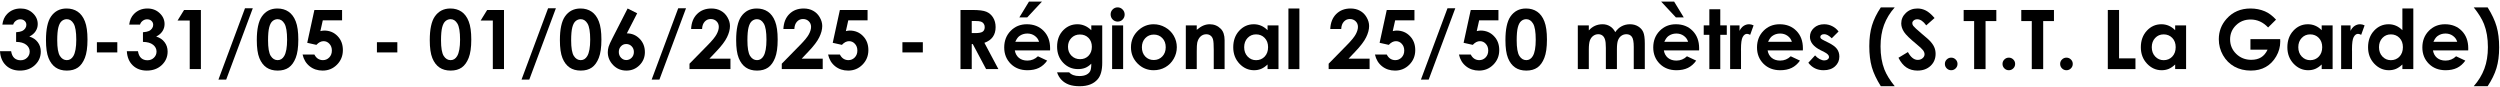
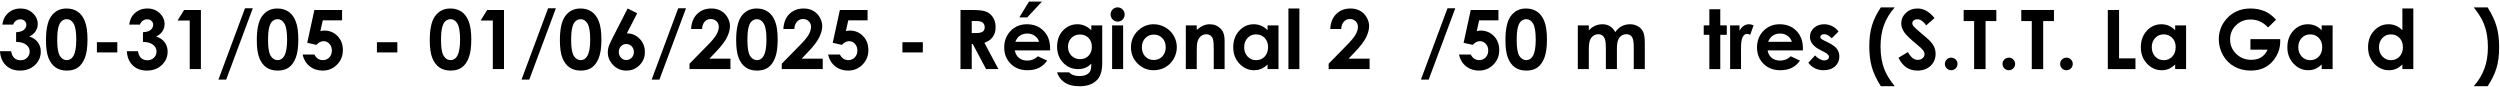
<svg xmlns="http://www.w3.org/2000/svg" width="972" height="34" viewBox="0 0 972 34" fill="none">
  <path d="M5.125 9.553H0.922C1.141 7.855 1.75 6.49 2.75 5.459C4.146 4.021 5.901 3.303 8.016 3.303C9.901 3.303 11.479 3.902 12.75 5.1C14.031 6.298 14.672 7.719 14.672 9.365C14.672 10.386 14.391 11.318 13.828 12.162C13.276 13.006 12.469 13.688 11.406 14.209C12.802 14.626 13.891 15.355 14.672 16.396C15.463 17.428 15.859 18.646 15.859 20.053C15.859 22.115 15.099 23.865 13.578 25.303C12.057 26.73 10.12 27.443 7.766 27.443C5.536 27.443 3.719 26.771 2.312 25.428C0.906 24.074 0.135 22.235 0 19.912H4.328C4.516 21.1 4.927 21.985 5.562 22.568C6.208 23.141 7.021 23.428 8 23.428C9.021 23.428 9.865 23.1 10.531 22.443C11.208 21.787 11.547 20.985 11.547 20.037C11.547 18.995 11.094 18.115 10.188 17.396C9.281 16.678 7.974 16.308 6.266 16.287V12.537C7.318 12.454 8.099 12.292 8.609 12.053C9.13 11.803 9.531 11.464 9.812 11.037C10.104 10.61 10.25 10.157 10.25 9.678C10.25 9.053 10.031 8.537 9.594 8.131C9.156 7.714 8.583 7.506 7.875 7.506C7.25 7.506 6.682 7.699 6.172 8.084C5.661 8.459 5.312 8.949 5.125 9.553Z" fill="black" style="fill:black;fill-opacity:1;" />
  <path d="M25.875 3.303C27.552 3.303 28.995 3.714 30.203 4.537C31.422 5.36 32.359 6.62 33.016 8.318C33.682 10.006 34.016 12.36 34.016 15.381C34.016 18.433 33.677 20.808 33 22.506C32.333 24.204 31.432 25.454 30.297 26.256C29.162 27.047 27.729 27.443 26 27.443C24.271 27.443 22.818 27.042 21.641 26.24C20.463 25.438 19.542 24.219 18.875 22.584C18.208 20.949 17.875 18.62 17.875 15.6C17.875 11.381 18.526 8.324 19.828 6.428C21.276 4.344 23.292 3.303 25.875 3.303ZM25.984 7.459C25.245 7.459 24.588 7.699 24.016 8.178C23.443 8.646 23.005 9.459 22.703 10.615C22.401 11.771 22.25 13.464 22.25 15.693C22.25 18.6 22.594 20.61 23.281 21.725C23.979 22.829 24.88 23.381 25.984 23.381C27.047 23.381 27.891 22.855 28.516 21.803C29.276 20.532 29.656 18.407 29.656 15.428C29.656 12.407 29.312 10.324 28.625 9.178C27.948 8.032 27.068 7.459 25.984 7.459Z" fill="black" style="fill:black;fill-opacity:1;" />
  <path d="M37.672 16.412H45.609V20.381H37.672V16.412Z" fill="black" style="fill:black;fill-opacity:1;" />
  <path d="M54.438 9.553H50.234C50.453 7.855 51.062 6.49 52.062 5.459C53.458 4.021 55.214 3.303 57.328 3.303C59.214 3.303 60.792 3.902 62.062 5.1C63.344 6.298 63.984 7.719 63.984 9.365C63.984 10.386 63.703 11.318 63.141 12.162C62.589 13.006 61.781 13.688 60.719 14.209C62.115 14.626 63.203 15.355 63.984 16.396C64.776 17.428 65.172 18.646 65.172 20.053C65.172 22.115 64.412 23.865 62.891 25.303C61.37 26.73 59.432 27.443 57.078 27.443C54.849 27.443 53.031 26.771 51.625 25.428C50.219 24.074 49.448 22.235 49.312 19.912H53.641C53.828 21.1 54.24 21.985 54.875 22.568C55.521 23.141 56.333 23.428 57.312 23.428C58.333 23.428 59.177 23.1 59.844 22.443C60.521 21.787 60.859 20.985 60.859 20.037C60.859 18.995 60.406 18.115 59.5 17.396C58.594 16.678 57.286 16.308 55.578 16.287V12.537C56.63 12.454 57.411 12.292 57.922 12.053C58.443 11.803 58.844 11.464 59.125 11.037C59.417 10.61 59.562 10.157 59.562 9.678C59.562 9.053 59.344 8.537 58.906 8.131C58.469 7.714 57.896 7.506 57.188 7.506C56.562 7.506 55.995 7.699 55.484 8.084C54.974 8.459 54.625 8.949 54.438 9.553Z" fill="black" style="fill:black;fill-opacity:1;" />
  <path d="M71.562 3.881H78.109V26.865H73.766V7.99H69.031L71.562 3.881Z" fill="black" style="fill:black;fill-opacity:1;" />
  <path d="M84.922 30.959L95.25 3.225H98.281L87.938 30.959H84.922Z" fill="black" style="fill:black;fill-opacity:1;" />
  <path d="M107.844 3.303C109.521 3.303 110.964 3.714 112.172 4.537C113.391 5.36 114.328 6.62 114.984 8.318C115.651 10.006 115.984 12.36 115.984 15.381C115.984 18.433 115.646 20.808 114.969 22.506C114.302 24.204 113.401 25.454 112.266 26.256C111.13 27.047 109.698 27.443 107.969 27.443C106.24 27.443 104.786 27.042 103.609 26.24C102.432 25.438 101.51 24.219 100.844 22.584C100.177 20.949 99.844 18.62 99.844 15.6C99.844 11.381 100.495 8.324 101.797 6.428C103.245 4.344 105.26 3.303 107.844 3.303ZM107.953 7.459C107.214 7.459 106.557 7.699 105.984 8.178C105.411 8.646 104.974 9.459 104.672 10.615C104.37 11.771 104.219 13.464 104.219 15.693C104.219 18.6 104.562 20.61 105.25 21.725C105.948 22.829 106.849 23.381 107.953 23.381C109.016 23.381 109.859 22.855 110.484 21.803C111.245 20.532 111.625 18.407 111.625 15.428C111.625 12.407 111.281 10.324 110.594 9.178C109.917 8.032 109.036 7.459 107.953 7.459Z" fill="black" style="fill:black;fill-opacity:1;" />
  <path d="M122.234 3.881H133V7.912H125.5L124.562 12.1C124.823 12.027 125.078 11.975 125.328 11.943C125.578 11.902 125.818 11.881 126.047 11.881C128.13 11.881 129.859 12.594 131.234 14.021C132.62 15.438 133.312 17.256 133.312 19.475C133.312 21.714 132.547 23.605 131.016 25.146C129.495 26.678 127.641 27.443 125.453 27.443C123.495 27.443 121.812 26.886 120.406 25.771C119 24.657 118.078 23.131 117.641 21.193H122.234C122.589 21.912 123.052 22.459 123.625 22.834C124.208 23.199 124.849 23.381 125.547 23.381C126.516 23.381 127.339 23.032 128.016 22.334C128.693 21.636 129.031 20.74 129.031 19.646C129.031 18.584 128.714 17.714 128.078 17.037C127.453 16.35 126.693 16.006 125.797 16.006C125.318 16.006 124.844 16.126 124.375 16.365C123.917 16.605 123.464 16.964 123.016 17.443L119.453 16.646L122.234 3.881Z" fill="black" style="fill:black;fill-opacity:1;" />
  <path d="M146.547 16.412H154.484V20.381H146.547V16.412Z" fill="black" style="fill:black;fill-opacity:1;" />
  <path d="M175.094 3.303C176.771 3.303 178.214 3.714 179.422 4.537C180.641 5.36 181.578 6.62 182.234 8.318C182.901 10.006 183.234 12.36 183.234 15.381C183.234 18.433 182.896 20.808 182.219 22.506C181.552 24.204 180.651 25.454 179.516 26.256C178.38 27.047 176.948 27.443 175.219 27.443C173.49 27.443 172.036 27.042 170.859 26.24C169.682 25.438 168.76 24.219 168.094 22.584C167.427 20.949 167.094 18.62 167.094 15.6C167.094 11.381 167.745 8.324 169.047 6.428C170.495 4.344 172.51 3.303 175.094 3.303ZM175.203 7.459C174.464 7.459 173.807 7.699 173.234 8.178C172.661 8.646 172.224 9.459 171.922 10.615C171.62 11.771 171.469 13.464 171.469 15.693C171.469 18.6 171.812 20.61 172.5 21.725C173.198 22.829 174.099 23.381 175.203 23.381C176.266 23.381 177.109 22.855 177.734 21.803C178.495 20.532 178.875 18.407 178.875 15.428C178.875 12.407 178.531 10.324 177.844 9.178C177.167 8.032 176.286 7.459 175.203 7.459Z" fill="black" style="fill:black;fill-opacity:1;" />
  <path d="M189.406 3.881H195.953V26.865H191.609V7.99H186.875L189.406 3.881Z" fill="black" style="fill:black;fill-opacity:1;" />
  <path d="M202.766 30.959L213.094 3.225H216.125L205.781 30.959H202.766Z" fill="black" style="fill:black;fill-opacity:1;" />
  <path d="M225.688 3.303C227.365 3.303 228.807 3.714 230.016 4.537C231.234 5.36 232.172 6.62 232.828 8.318C233.495 10.006 233.828 12.36 233.828 15.381C233.828 18.433 233.49 20.808 232.812 22.506C232.146 24.204 231.245 25.454 230.109 26.256C228.974 27.047 227.542 27.443 225.812 27.443C224.083 27.443 222.63 27.042 221.453 26.24C220.276 25.438 219.354 24.219 218.688 22.584C218.021 20.949 217.688 18.62 217.688 15.6C217.688 11.381 218.339 8.324 219.641 6.428C221.089 4.344 223.104 3.303 225.688 3.303ZM225.797 7.459C225.057 7.459 224.401 7.699 223.828 8.178C223.255 8.646 222.818 9.459 222.516 10.615C222.214 11.771 222.062 13.464 222.062 15.693C222.062 18.6 222.406 20.61 223.094 21.725C223.792 22.829 224.693 23.381 225.797 23.381C226.859 23.381 227.703 22.855 228.328 21.803C229.089 20.532 229.469 18.407 229.469 15.428C229.469 12.407 229.125 10.324 228.438 9.178C227.76 8.032 226.88 7.459 225.797 7.459Z" fill="black" style="fill:black;fill-opacity:1;" />
  <path d="M244.016 3.303L247.734 5.162L243.719 12.975C245.667 12.975 247.323 13.672 248.688 15.068C250.052 16.464 250.734 18.199 250.734 20.271C250.734 22.271 250.031 23.969 248.625 25.365C247.229 26.751 245.542 27.443 243.562 27.443C241.49 27.443 239.76 26.725 238.375 25.287C237 23.839 236.312 22.183 236.312 20.318C236.312 19.61 236.417 18.896 236.625 18.178C236.844 17.459 237.339 16.355 238.109 14.865L244.016 3.303ZM243.469 17.115C242.656 17.115 241.974 17.412 241.422 18.006C240.87 18.589 240.594 19.324 240.594 20.209C240.594 21.094 240.88 21.839 241.453 22.443C242.036 23.047 242.714 23.35 243.484 23.35C244.297 23.35 244.995 23.053 245.578 22.459C246.161 21.865 246.453 21.115 246.453 20.209C246.453 19.324 246.167 18.589 245.594 18.006C245.031 17.412 244.323 17.115 243.469 17.115Z" fill="black" style="fill:black;fill-opacity:1;" />
  <path d="M253.359 30.959L263.688 3.225H266.719L256.375 30.959H253.359Z" fill="black" style="fill:black;fill-opacity:1;" />
  <path d="M272.969 11.287H268.703C268.818 8.808 269.594 6.86 271.031 5.443C272.479 4.016 274.333 3.303 276.594 3.303C277.99 3.303 279.219 3.6 280.281 4.193C281.354 4.777 282.208 5.626 282.844 6.74C283.49 7.844 283.812 8.969 283.812 10.115C283.812 11.48 283.422 12.949 282.641 14.521C281.87 16.094 280.453 17.954 278.391 20.1L275.812 22.818H284V26.865H268.078V24.771L275.188 17.521C276.906 15.782 278.047 14.386 278.609 13.334C279.182 12.271 279.469 11.313 279.469 10.459C279.469 9.574 279.172 8.844 278.578 8.271C277.995 7.688 277.24 7.396 276.312 7.396C275.375 7.396 274.594 7.745 273.969 8.443C273.344 9.141 273.01 10.089 272.969 11.287Z" fill="black" style="fill:black;fill-opacity:1;" />
  <path d="M294.219 3.303C295.896 3.303 297.339 3.714 298.547 4.537C299.766 5.36 300.703 6.62 301.359 8.318C302.026 10.006 302.359 12.36 302.359 15.381C302.359 18.433 302.021 20.808 301.344 22.506C300.677 24.204 299.776 25.454 298.641 26.256C297.505 27.047 296.073 27.443 294.344 27.443C292.615 27.443 291.161 27.042 289.984 26.24C288.807 25.438 287.885 24.219 287.219 22.584C286.552 20.949 286.219 18.62 286.219 15.6C286.219 11.381 286.87 8.324 288.172 6.428C289.62 4.344 291.635 3.303 294.219 3.303ZM294.328 7.459C293.589 7.459 292.932 7.699 292.359 8.178C291.786 8.646 291.349 9.459 291.047 10.615C290.745 11.771 290.594 13.464 290.594 15.693C290.594 18.6 290.938 20.61 291.625 21.725C292.323 22.829 293.224 23.381 294.328 23.381C295.391 23.381 296.234 22.855 296.859 21.803C297.62 20.532 298 18.407 298 15.428C298 12.407 297.656 10.324 296.969 9.178C296.292 8.032 295.411 7.459 294.328 7.459Z" fill="black" style="fill:black;fill-opacity:1;" />
  <path d="M308.844 11.287H304.578C304.693 8.808 305.469 6.86 306.906 5.443C308.354 4.016 310.208 3.303 312.469 3.303C313.865 3.303 315.094 3.6 316.156 4.193C317.229 4.777 318.083 5.626 318.719 6.74C319.365 7.844 319.688 8.969 319.688 10.115C319.688 11.48 319.297 12.949 318.516 14.521C317.745 16.094 316.328 17.954 314.266 20.1L311.688 22.818H319.875V26.865H303.953V24.771L311.062 17.521C312.781 15.782 313.922 14.386 314.484 13.334C315.057 12.271 315.344 11.313 315.344 10.459C315.344 9.574 315.047 8.844 314.453 8.271C313.87 7.688 313.115 7.396 312.188 7.396C311.25 7.396 310.469 7.745 309.844 8.443C309.219 9.141 308.885 10.089 308.844 11.287Z" fill="black" style="fill:black;fill-opacity:1;" />
  <path d="M326.547 3.881H337.312V7.912H329.812L328.875 12.1C329.135 12.027 329.391 11.975 329.641 11.943C329.891 11.902 330.13 11.881 330.359 11.881C332.443 11.881 334.172 12.594 335.547 14.021C336.932 15.438 337.625 17.256 337.625 19.475C337.625 21.714 336.859 23.605 335.328 25.146C333.807 26.678 331.953 27.443 329.766 27.443C327.807 27.443 326.125 26.886 324.719 25.771C323.312 24.657 322.391 23.131 321.953 21.193H326.547C326.901 21.912 327.365 22.459 327.938 22.834C328.521 23.199 329.161 23.381 329.859 23.381C330.828 23.381 331.651 23.032 332.328 22.334C333.005 21.636 333.344 20.74 333.344 19.646C333.344 18.584 333.026 17.714 332.391 17.037C331.766 16.35 331.005 16.006 330.109 16.006C329.63 16.006 329.156 16.126 328.688 16.365C328.229 16.605 327.776 16.964 327.328 17.443L323.766 16.646L326.547 3.881Z" fill="black" style="fill:black;fill-opacity:1;" />
  <path d="M350.859 16.412H358.797V20.381H350.859V16.412Z" fill="black" style="fill:black;fill-opacity:1;" />
  <path d="M373.438 3.881H378.078C380.62 3.881 382.427 4.11 383.5 4.568C384.583 5.016 385.453 5.766 386.109 6.818C386.766 7.87 387.094 9.115 387.094 10.553C387.094 12.063 386.729 13.329 386 14.35C385.281 15.36 384.193 16.126 382.734 16.646L388.172 26.865H383.391L378.219 17.131H377.812V26.865H373.438V3.881ZM377.812 12.865H379.188C380.583 12.865 381.542 12.683 382.062 12.318C382.594 11.954 382.859 11.35 382.859 10.506C382.859 10.006 382.729 9.574 382.469 9.209C382.208 8.834 381.859 8.568 381.422 8.412C380.984 8.245 380.182 8.162 379.016 8.162H377.812V12.865Z" fill="black" style="fill:black;fill-opacity:1;" />
  <path d="M408.266 19.6H394.562C394.76 20.808 395.286 21.771 396.141 22.49C397.005 23.199 398.104 23.553 399.438 23.553C401.031 23.553 402.401 22.995 403.547 21.881L407.141 23.568C406.245 24.839 405.172 25.782 403.922 26.396C402.672 27.001 401.188 27.303 399.469 27.303C396.802 27.303 394.63 26.464 392.953 24.787C391.276 23.1 390.438 20.99 390.438 18.459C390.438 15.865 391.271 13.714 392.938 12.006C394.615 10.287 396.714 9.428 399.234 9.428C401.911 9.428 404.089 10.287 405.766 12.006C407.443 13.714 408.281 15.975 408.281 18.787L408.266 19.6ZM403.984 16.24C403.703 15.292 403.146 14.521 402.312 13.928C401.49 13.334 400.531 13.037 399.438 13.037C398.25 13.037 397.208 13.37 396.312 14.037C395.75 14.454 395.229 15.188 394.75 16.24H403.984ZM400.062 0.631H405.109L399.391 6.756H396.328L400.062 0.631Z" fill="black" style="fill:black;fill-opacity:1;" />
  <path d="M424.297 9.865H428.547V24.428C428.547 27.303 427.969 29.417 426.812 30.771C425.26 32.605 422.922 33.522 419.797 33.522C418.13 33.522 416.729 33.313 415.594 32.897C414.458 32.48 413.5 31.865 412.719 31.053C411.938 30.251 411.359 29.271 410.984 28.115H415.688C416.104 28.594 416.641 28.954 417.297 29.193C417.953 29.443 418.729 29.568 419.625 29.568C420.771 29.568 421.693 29.391 422.391 29.037C423.089 28.683 423.578 28.225 423.859 27.662C424.151 27.1 424.297 26.131 424.297 24.756C423.547 25.506 422.76 26.047 421.938 26.381C421.115 26.704 420.182 26.865 419.141 26.865C416.859 26.865 414.932 26.042 413.359 24.396C411.786 22.751 411 20.667 411 18.146C411 15.449 411.833 13.282 413.5 11.646C415.01 10.167 416.812 9.428 418.906 9.428C419.885 9.428 420.807 9.61 421.672 9.975C422.547 10.329 423.422 10.917 424.297 11.74V9.865ZM419.875 13.412C418.531 13.412 417.422 13.865 416.547 14.771C415.672 15.667 415.234 16.797 415.234 18.162C415.234 19.579 415.682 20.74 416.578 21.646C417.474 22.553 418.599 23.006 419.953 23.006C421.276 23.006 422.365 22.563 423.219 21.678C424.083 20.792 424.516 19.631 424.516 18.193C424.516 16.777 424.083 15.626 423.219 14.74C422.354 13.855 421.24 13.412 419.875 13.412Z" fill="black" style="fill:black;fill-opacity:1;" />
  <path d="M434.531 2.865C435.281 2.865 435.922 3.136 436.453 3.678C436.995 4.219 437.266 4.876 437.266 5.646C437.266 6.407 437 7.058 436.469 7.6C435.938 8.131 435.302 8.396 434.562 8.396C433.802 8.396 433.151 8.126 432.609 7.584C432.078 7.032 431.812 6.365 431.812 5.584C431.812 4.834 432.078 4.193 432.609 3.662C433.141 3.131 433.781 2.865 434.531 2.865ZM432.391 9.865H436.672V26.865H432.391V9.865Z" fill="black" style="fill:black;fill-opacity:1;" />
  <path d="M448.531 9.428C450.135 9.428 451.641 9.829 453.047 10.631C454.464 11.433 455.568 12.521 456.359 13.896C457.151 15.271 457.547 16.756 457.547 18.35C457.547 19.954 457.146 21.454 456.344 22.85C455.552 24.245 454.469 25.339 453.094 26.131C451.719 26.912 450.203 27.303 448.547 27.303C446.109 27.303 444.026 26.438 442.297 24.709C440.578 22.969 439.719 20.86 439.719 18.381C439.719 15.725 440.693 13.511 442.641 11.74C444.349 10.199 446.312 9.428 448.531 9.428ZM448.594 13.443C447.271 13.443 446.167 13.907 445.281 14.834C444.406 15.751 443.969 16.928 443.969 18.365C443.969 19.844 444.401 21.042 445.266 21.959C446.141 22.876 447.245 23.334 448.578 23.334C449.911 23.334 451.021 22.87 451.906 21.943C452.792 21.016 453.234 19.824 453.234 18.365C453.234 16.907 452.797 15.725 451.922 14.818C451.057 13.902 449.948 13.443 448.594 13.443Z" fill="black" style="fill:black;fill-opacity:1;" />
  <path d="M461.047 9.865H465.297V11.6C466.266 10.787 467.141 10.225 467.922 9.912C468.714 9.589 469.521 9.428 470.344 9.428C472.031 9.428 473.464 10.016 474.641 11.193C475.63 12.193 476.125 13.672 476.125 15.631V26.865H471.906V19.412C471.906 17.381 471.812 16.032 471.625 15.365C471.448 14.699 471.13 14.193 470.672 13.85C470.224 13.495 469.667 13.318 469 13.318C468.135 13.318 467.391 13.61 466.766 14.193C466.151 14.766 465.724 15.563 465.484 16.584C465.359 17.115 465.297 18.266 465.297 20.037V26.865H461.047V9.865Z" fill="black" style="fill:black;fill-opacity:1;" />
  <path d="M492.828 9.865H497.078V26.865H492.828V25.068C491.995 25.86 491.156 26.433 490.312 26.787C489.479 27.131 488.573 27.303 487.594 27.303C485.396 27.303 483.495 26.454 481.891 24.756C480.286 23.047 479.484 20.928 479.484 18.396C479.484 15.771 480.26 13.62 481.812 11.943C483.365 10.266 485.25 9.428 487.469 9.428C488.49 9.428 489.448 9.62 490.344 10.006C491.24 10.391 492.068 10.969 492.828 11.74V9.865ZM488.344 13.365C487.021 13.365 485.922 13.834 485.047 14.771C484.172 15.699 483.734 16.891 483.734 18.35C483.734 19.818 484.177 21.027 485.062 21.975C485.958 22.922 487.057 23.396 488.359 23.396C489.703 23.396 490.818 22.933 491.703 22.006C492.589 21.068 493.031 19.844 493.031 18.334C493.031 16.855 492.589 15.657 491.703 14.74C490.818 13.824 489.698 13.365 488.344 13.365Z" fill="black" style="fill:black;fill-opacity:1;" />
  <path d="M500.938 3.303H505.203V26.865H500.938V3.303Z" fill="black" style="fill:black;fill-opacity:1;" />
  <path d="M521.469 11.287H517.203C517.318 8.808 518.094 6.86 519.531 5.443C520.979 4.016 522.833 3.303 525.094 3.303C526.49 3.303 527.719 3.6 528.781 4.193C529.854 4.777 530.708 5.626 531.344 6.74C531.99 7.844 532.312 8.969 532.312 10.115C532.312 11.48 531.922 12.949 531.141 14.521C530.37 16.094 528.953 17.954 526.891 20.1L524.312 22.818H532.5V26.865H516.578V24.771L523.688 17.521C525.406 15.782 526.547 14.386 527.109 13.334C527.682 12.271 527.969 11.313 527.969 10.459C527.969 9.574 527.672 8.844 527.078 8.271C526.495 7.688 525.74 7.396 524.812 7.396C523.875 7.396 523.094 7.745 522.469 8.443C521.844 9.141 521.51 10.089 521.469 11.287Z" fill="black" style="fill:black;fill-opacity:1;" />
-   <path d="M539.172 3.881H549.938V7.912H542.438L541.5 12.1C541.76 12.027 542.016 11.975 542.266 11.943C542.516 11.902 542.755 11.881 542.984 11.881C545.068 11.881 546.797 12.594 548.172 14.021C549.557 15.438 550.25 17.256 550.25 19.475C550.25 21.714 549.484 23.605 547.953 25.146C546.432 26.678 544.578 27.443 542.391 27.443C540.432 27.443 538.75 26.886 537.344 25.771C535.938 24.657 535.016 23.131 534.578 21.193H539.172C539.526 21.912 539.99 22.459 540.562 22.834C541.146 23.199 541.786 23.381 542.484 23.381C543.453 23.381 544.276 23.032 544.953 22.334C545.63 21.636 545.969 20.74 545.969 19.646C545.969 18.584 545.651 17.714 545.016 17.037C544.391 16.35 543.63 16.006 542.734 16.006C542.255 16.006 541.781 16.126 541.312 16.365C540.854 16.605 540.401 16.964 539.953 17.443L536.391 16.646L539.172 3.881Z" fill="black" style="fill:black;fill-opacity:1;" />
  <path d="M552.453 30.959L562.781 3.225H565.812L555.469 30.959H552.453Z" fill="black" style="fill:black;fill-opacity:1;" />
  <path d="M571.828 3.881H582.594V7.912H575.094L574.156 12.1C574.417 12.027 574.672 11.975 574.922 11.943C575.172 11.902 575.411 11.881 575.641 11.881C577.724 11.881 579.453 12.594 580.828 14.021C582.214 15.438 582.906 17.256 582.906 19.475C582.906 21.714 582.141 23.605 580.609 25.146C579.089 26.678 577.234 27.443 575.047 27.443C573.089 27.443 571.406 26.886 570 25.771C568.594 24.657 567.672 23.131 567.234 21.193H571.828C572.182 21.912 572.646 22.459 573.219 22.834C573.802 23.199 574.443 23.381 575.141 23.381C576.109 23.381 576.932 23.032 577.609 22.334C578.286 21.636 578.625 20.74 578.625 19.646C578.625 18.584 578.307 17.714 577.672 17.037C577.047 16.35 576.286 16.006 575.391 16.006C574.911 16.006 574.438 16.126 573.969 16.365C573.51 16.605 573.057 16.964 572.609 17.443L569.047 16.646L571.828 3.881Z" fill="black" style="fill:black;fill-opacity:1;" />
  <path d="M593.312 3.303C594.99 3.303 596.432 3.714 597.641 4.537C598.859 5.36 599.797 6.62 600.453 8.318C601.12 10.006 601.453 12.36 601.453 15.381C601.453 18.433 601.115 20.808 600.438 22.506C599.771 24.204 598.87 25.454 597.734 26.256C596.599 27.047 595.167 27.443 593.438 27.443C591.708 27.443 590.255 27.042 589.078 26.24C587.901 25.438 586.979 24.219 586.312 22.584C585.646 20.949 585.312 18.62 585.312 15.6C585.312 11.381 585.964 8.324 587.266 6.428C588.714 4.344 590.729 3.303 593.312 3.303ZM593.422 7.459C592.682 7.459 592.026 7.699 591.453 8.178C590.88 8.646 590.443 9.459 590.141 10.615C589.839 11.771 589.688 13.464 589.688 15.693C589.688 18.6 590.031 20.61 590.719 21.725C591.417 22.829 592.318 23.381 593.422 23.381C594.484 23.381 595.328 22.855 595.953 21.803C596.714 20.532 597.094 18.407 597.094 15.428C597.094 12.407 596.75 10.324 596.062 9.178C595.385 8.032 594.505 7.459 593.422 7.459Z" fill="black" style="fill:black;fill-opacity:1;" />
  <path d="M613.453 9.865H617.734V11.818C618.464 11.016 619.271 10.417 620.156 10.021C621.052 9.626 622.026 9.428 623.078 9.428C624.141 9.428 625.099 9.688 625.953 10.209C626.807 10.73 627.495 11.49 628.016 12.49C628.693 11.49 629.521 10.73 630.5 10.209C631.49 9.688 632.568 9.428 633.734 9.428C634.943 9.428 636.005 9.709 636.922 10.271C637.839 10.834 638.495 11.568 638.891 12.475C639.297 13.381 639.5 14.855 639.5 16.896V26.865H635.203V18.24C635.203 16.313 634.964 15.011 634.484 14.334C634.005 13.646 633.286 13.303 632.328 13.303C631.599 13.303 630.943 13.511 630.359 13.928C629.786 14.344 629.359 14.922 629.078 15.662C628.797 16.391 628.656 17.568 628.656 19.193V26.865H624.359V18.631C624.359 17.11 624.245 16.011 624.016 15.334C623.797 14.646 623.464 14.136 623.016 13.803C622.568 13.469 622.026 13.303 621.391 13.303C620.682 13.303 620.036 13.516 619.453 13.943C618.88 14.36 618.448 14.949 618.156 15.709C617.875 16.469 617.734 17.667 617.734 19.303V26.865H613.453V9.865Z" fill="black" style="fill:black;fill-opacity:1;" />
-   <path d="M660.609 19.6H646.906C647.104 20.808 647.63 21.771 648.484 22.49C649.349 23.199 650.448 23.553 651.781 23.553C653.375 23.553 654.745 22.995 655.891 21.881L659.484 23.568C658.589 24.839 657.516 25.782 656.266 26.396C655.016 27.001 653.531 27.303 651.812 27.303C649.146 27.303 646.974 26.464 645.297 24.787C643.62 23.1 642.781 20.99 642.781 18.459C642.781 15.865 643.615 13.714 645.281 12.006C646.958 10.287 649.057 9.428 651.578 9.428C654.255 9.428 656.432 10.287 658.109 12.006C659.786 13.714 660.625 15.975 660.625 18.787L660.609 19.6ZM656.328 16.24C656.047 15.292 655.49 14.521 654.656 13.928C653.833 13.334 652.875 13.037 651.781 13.037C650.594 13.037 649.552 13.37 648.656 14.037C648.094 14.454 647.573 15.188 647.094 16.24H656.328ZM650.906 0.631L654.641 6.756H651.578L645.859 0.631H650.906Z" fill="black" style="fill:black;fill-opacity:1;" />
  <path d="M664.594 3.6H668.844V9.865H671.375V13.537H668.844V26.865H664.594V13.537H662.406V9.865H664.594V3.6Z" fill="black" style="fill:black;fill-opacity:1;" />
  <path d="M672.672 9.865H676.328V12.006C676.724 11.162 677.25 10.521 677.906 10.084C678.562 9.646 679.281 9.428 680.062 9.428C680.615 9.428 681.193 9.574 681.797 9.865L680.469 13.537C679.969 13.287 679.557 13.162 679.234 13.162C678.578 13.162 678.021 13.568 677.562 14.381C677.115 15.193 676.891 16.787 676.891 19.162L676.906 19.99V26.865H672.672V9.865Z" fill="black" style="fill:black;fill-opacity:1;" />
  <path d="M700.953 19.6H687.25C687.448 20.808 687.974 21.771 688.828 22.49C689.693 23.199 690.792 23.553 692.125 23.553C693.719 23.553 695.089 22.995 696.234 21.881L699.828 23.568C698.932 24.839 697.859 25.782 696.609 26.396C695.359 27.001 693.875 27.303 692.156 27.303C689.49 27.303 687.318 26.464 685.641 24.787C683.964 23.1 683.125 20.99 683.125 18.459C683.125 15.865 683.958 13.714 685.625 12.006C687.302 10.287 689.401 9.428 691.922 9.428C694.599 9.428 696.776 10.287 698.453 12.006C700.13 13.714 700.969 15.975 700.969 18.787L700.953 19.6ZM696.672 16.24C696.391 15.292 695.833 14.521 695 13.928C694.177 13.334 693.219 13.037 692.125 13.037C690.938 13.037 689.896 13.37 689 14.037C688.438 14.454 687.917 15.188 687.438 16.24H696.672Z" fill="black" style="fill:black;fill-opacity:1;" />
  <path d="M714.828 12.24L712.188 14.881C711.115 13.818 710.141 13.287 709.266 13.287C708.786 13.287 708.411 13.391 708.141 13.6C707.87 13.797 707.734 14.047 707.734 14.35C707.734 14.579 707.818 14.792 707.984 14.99C708.161 15.178 708.589 15.438 709.266 15.771L710.828 16.553C712.474 17.365 713.604 18.193 714.219 19.037C714.833 19.881 715.141 20.87 715.141 22.006C715.141 23.516 714.583 24.777 713.469 25.787C712.365 26.797 710.88 27.303 709.016 27.303C706.536 27.303 704.557 26.334 703.078 24.396L705.703 21.537C706.203 22.12 706.786 22.594 707.453 22.959C708.13 23.313 708.729 23.49 709.25 23.49C709.812 23.49 710.266 23.355 710.609 23.084C710.953 22.813 711.125 22.501 711.125 22.146C711.125 21.49 710.505 20.85 709.266 20.225L707.828 19.506C705.078 18.12 703.703 16.386 703.703 14.303C703.703 12.959 704.219 11.813 705.25 10.865C706.292 9.907 707.62 9.428 709.234 9.428C710.339 9.428 711.375 9.673 712.344 10.162C713.323 10.641 714.151 11.334 714.828 12.24Z" fill="black" style="fill:black;fill-opacity:1;" />
  <path d="M731.266 2.865H736.672C734.818 4.959 733.432 7.23 732.516 9.678C731.609 12.126 731.156 14.922 731.156 18.068C731.156 21.475 731.661 24.469 732.672 27.053C733.464 29.042 734.797 31.199 736.672 33.522H731.266C729.599 30.876 728.432 28.402 727.766 26.1C727.109 23.787 726.781 21.068 726.781 17.943C726.781 14.881 727.13 12.199 727.828 9.896C728.526 7.594 729.672 5.251 731.266 2.865Z" fill="black" style="fill:black;fill-opacity:1;" />
  <path d="M752.156 7.006L748.922 9.865C747.786 8.282 746.63 7.49 745.453 7.49C744.88 7.49 744.411 7.646 744.047 7.959C743.682 8.261 743.5 8.605 743.5 8.99C743.5 9.376 743.63 9.74 743.891 10.084C744.245 10.542 745.312 11.527 747.094 13.037C748.76 14.433 749.771 15.313 750.125 15.678C751.01 16.574 751.635 17.433 752 18.256C752.375 19.068 752.562 19.959 752.562 20.928C752.562 22.813 751.911 24.37 750.609 25.6C749.307 26.829 747.609 27.443 745.516 27.443C743.88 27.443 742.453 27.042 741.234 26.24C740.026 25.438 738.99 24.178 738.125 22.459L741.797 20.24C742.901 22.271 744.172 23.287 745.609 23.287C746.359 23.287 746.99 23.068 747.5 22.631C748.01 22.193 748.266 21.688 748.266 21.115C748.266 20.594 748.073 20.074 747.688 19.553C747.302 19.032 746.453 18.235 745.141 17.162C742.641 15.12 741.026 13.547 740.297 12.443C739.568 11.329 739.203 10.219 739.203 9.115C739.203 7.521 739.807 6.157 741.016 5.021C742.234 3.876 743.734 3.303 745.516 3.303C746.661 3.303 747.75 3.568 748.781 4.1C749.823 4.631 750.948 5.6 752.156 7.006Z" fill="black" style="fill:black;fill-opacity:1;" />
  <path d="M758.625 22.412C759.302 22.412 759.88 22.652 760.359 23.131C760.839 23.6 761.078 24.172 761.078 24.85C761.078 25.527 760.839 26.105 760.359 26.584C759.88 27.063 759.302 27.303 758.625 27.303C757.948 27.303 757.37 27.063 756.891 26.584C756.411 26.105 756.172 25.527 756.172 24.85C756.172 24.172 756.411 23.6 756.891 23.131C757.37 22.652 757.948 22.412 758.625 22.412Z" fill="black" style="fill:black;fill-opacity:1;" />
  <path d="M763.469 3.881H776.172V8.193H771.984V26.865H767.547V8.193H763.469V3.881Z" fill="black" style="fill:black;fill-opacity:1;" />
  <path d="M781.031 22.412C781.708 22.412 782.286 22.652 782.766 23.131C783.245 23.6 783.484 24.172 783.484 24.85C783.484 25.527 783.245 26.105 782.766 26.584C782.286 27.063 781.708 27.303 781.031 27.303C780.354 27.303 779.776 27.063 779.297 26.584C778.818 26.105 778.578 25.527 778.578 24.85C778.578 24.172 778.818 23.6 779.297 23.131C779.776 22.652 780.354 22.412 781.031 22.412Z" fill="black" style="fill:black;fill-opacity:1;" />
  <path d="M785.875 3.881H798.578V8.193H794.391V26.865H789.953V8.193H785.875V3.881Z" fill="black" style="fill:black;fill-opacity:1;" />
  <path d="M803.438 22.412C804.115 22.412 804.693 22.652 805.172 23.131C805.651 23.6 805.891 24.172 805.891 24.85C805.891 25.527 805.651 26.105 805.172 26.584C804.693 27.063 804.115 27.303 803.438 27.303C802.76 27.303 802.182 27.063 801.703 26.584C801.224 26.105 800.984 25.527 800.984 24.85C800.984 24.172 801.224 23.6 801.703 23.131C802.182 22.652 802.76 22.412 803.438 22.412Z" fill="black" style="fill:black;fill-opacity:1;" />
  <path d="M819.516 3.881H823.891V22.693H830.266V26.865H819.516V3.881Z" fill="black" style="fill:black;fill-opacity:1;" />
  <path d="M845.703 9.865H849.953V26.865H845.703V25.068C844.87 25.86 844.031 26.433 843.188 26.787C842.354 27.131 841.448 27.303 840.469 27.303C838.271 27.303 836.37 26.454 834.766 24.756C833.161 23.047 832.359 20.928 832.359 18.396C832.359 15.771 833.135 13.62 834.688 11.943C836.24 10.266 838.125 9.428 840.344 9.428C841.365 9.428 842.323 9.62 843.219 10.006C844.115 10.391 844.943 10.969 845.703 11.74V9.865ZM841.219 13.365C839.896 13.365 838.797 13.834 837.922 14.771C837.047 15.699 836.609 16.891 836.609 18.35C836.609 19.818 837.052 21.027 837.938 21.975C838.833 22.922 839.932 23.396 841.234 23.396C842.578 23.396 843.693 22.933 844.578 22.006C845.464 21.068 845.906 19.844 845.906 18.334C845.906 16.855 845.464 15.657 844.578 14.74C843.693 13.824 842.573 13.365 841.219 13.365Z" fill="black" style="fill:black;fill-opacity:1;" />
  <path d="M884.922 7.631L881.844 10.678C879.896 8.615 877.625 7.584 875.031 7.584C872.771 7.584 870.875 8.334 869.344 9.834C867.823 11.334 867.062 13.157 867.062 15.303C867.062 17.521 867.854 19.402 869.438 20.943C871.021 22.485 872.974 23.256 875.297 23.256C876.807 23.256 878.078 22.938 879.109 22.303C880.151 21.667 880.99 20.672 881.625 19.318H874.969V15.209H886.531L886.562 16.178C886.562 18.188 886.042 20.094 885 21.896C883.958 23.699 882.609 25.074 880.953 26.021C879.297 26.969 877.354 27.443 875.125 27.443C872.74 27.443 870.609 26.928 868.734 25.896C866.87 24.855 865.391 23.376 864.297 21.459C863.214 19.542 862.672 17.475 862.672 15.256C862.672 12.214 863.677 9.568 865.688 7.318C868.073 4.641 871.177 3.303 875 3.303C877 3.303 878.87 3.673 880.609 4.412C882.078 5.037 883.516 6.11 884.922 7.631Z" fill="black" style="fill:black;fill-opacity:1;" />
  <path d="M902.672 9.865H906.922V26.865H902.672V25.068C901.839 25.86 901 26.433 900.156 26.787C899.323 27.131 898.417 27.303 897.438 27.303C895.24 27.303 893.339 26.454 891.734 24.756C890.13 23.047 889.328 20.928 889.328 18.396C889.328 15.771 890.104 13.62 891.656 11.943C893.208 10.266 895.094 9.428 897.312 9.428C898.333 9.428 899.292 9.62 900.188 10.006C901.083 10.391 901.911 10.969 902.672 11.74V9.865ZM898.188 13.365C896.865 13.365 895.766 13.834 894.891 14.771C894.016 15.699 893.578 16.891 893.578 18.35C893.578 19.818 894.021 21.027 894.906 21.975C895.802 22.922 896.901 23.396 898.203 23.396C899.547 23.396 900.661 22.933 901.547 22.006C902.432 21.068 902.875 19.844 902.875 18.334C902.875 16.855 902.432 15.657 901.547 14.74C900.661 13.824 899.542 13.365 898.188 13.365Z" fill="black" style="fill:black;fill-opacity:1;" />
-   <path d="M910.234 9.865H913.891V12.006C914.286 11.162 914.812 10.521 915.469 10.084C916.125 9.646 916.844 9.428 917.625 9.428C918.177 9.428 918.755 9.574 919.359 9.865L918.031 13.537C917.531 13.287 917.12 13.162 916.797 13.162C916.141 13.162 915.583 13.568 915.125 14.381C914.677 15.193 914.453 16.787 914.453 19.162L914.469 19.99V26.865H910.234V9.865Z" fill="black" style="fill:black;fill-opacity:1;" />
  <path d="M934.047 3.303H938.297V26.865H934.047V25.068C933.214 25.86 932.375 26.433 931.531 26.787C930.698 27.131 929.792 27.303 928.812 27.303C926.615 27.303 924.714 26.454 923.109 24.756C921.505 23.047 920.703 20.928 920.703 18.396C920.703 15.771 921.479 13.62 923.031 11.943C924.583 10.266 926.469 9.428 928.688 9.428C929.708 9.428 930.667 9.62 931.562 10.006C932.458 10.391 933.286 10.969 934.047 11.74V3.303ZM929.562 13.365C928.24 13.365 927.141 13.834 926.266 14.771C925.391 15.699 924.953 16.891 924.953 18.35C924.953 19.818 925.396 21.027 926.281 21.975C927.177 22.922 928.276 23.396 929.578 23.396C930.922 23.396 932.036 22.933 932.922 22.006C933.807 21.068 934.25 19.844 934.25 18.334C934.25 16.855 933.807 15.657 932.922 14.74C932.036 13.824 930.917 13.365 929.562 13.365Z" fill="black" style="fill:black;fill-opacity:1;" />
-   <path d="M959.641 19.6H945.938C946.135 20.808 946.661 21.771 947.516 22.49C948.38 23.199 949.479 23.553 950.812 23.553C952.406 23.553 953.776 22.995 954.922 21.881L958.516 23.568C957.62 24.839 956.547 25.782 955.297 26.396C954.047 27.001 952.562 27.303 950.844 27.303C948.177 27.303 946.005 26.464 944.328 24.787C942.651 23.1 941.812 20.99 941.812 18.459C941.812 15.865 942.646 13.714 944.312 12.006C945.99 10.287 948.089 9.428 950.609 9.428C953.286 9.428 955.464 10.287 957.141 12.006C958.818 13.714 959.656 15.975 959.656 18.787L959.641 19.6ZM955.359 16.24C955.078 15.292 954.521 14.521 953.688 13.928C952.865 13.334 951.906 13.037 950.812 13.037C949.625 13.037 948.583 13.37 947.688 14.037C947.125 14.454 946.604 15.188 946.125 16.24H955.359Z" fill="black" style="fill:black;fill-opacity:1;" />
  <path d="M967.188 33.522H961.781C963.635 31.428 965.016 29.162 965.922 26.725C966.839 24.277 967.297 21.475 967.297 18.318C967.297 14.912 966.792 11.922 965.781 9.35C964.99 7.36 963.656 5.199 961.781 2.865H967.188C968.854 5.511 970.016 7.99 970.672 10.303C971.339 12.605 971.672 15.318 971.672 18.443C971.672 21.506 971.323 24.188 970.625 26.49C969.927 28.792 968.781 31.136 967.188 33.522Z" fill="black" style="fill:black;fill-opacity:1;" />
</svg>